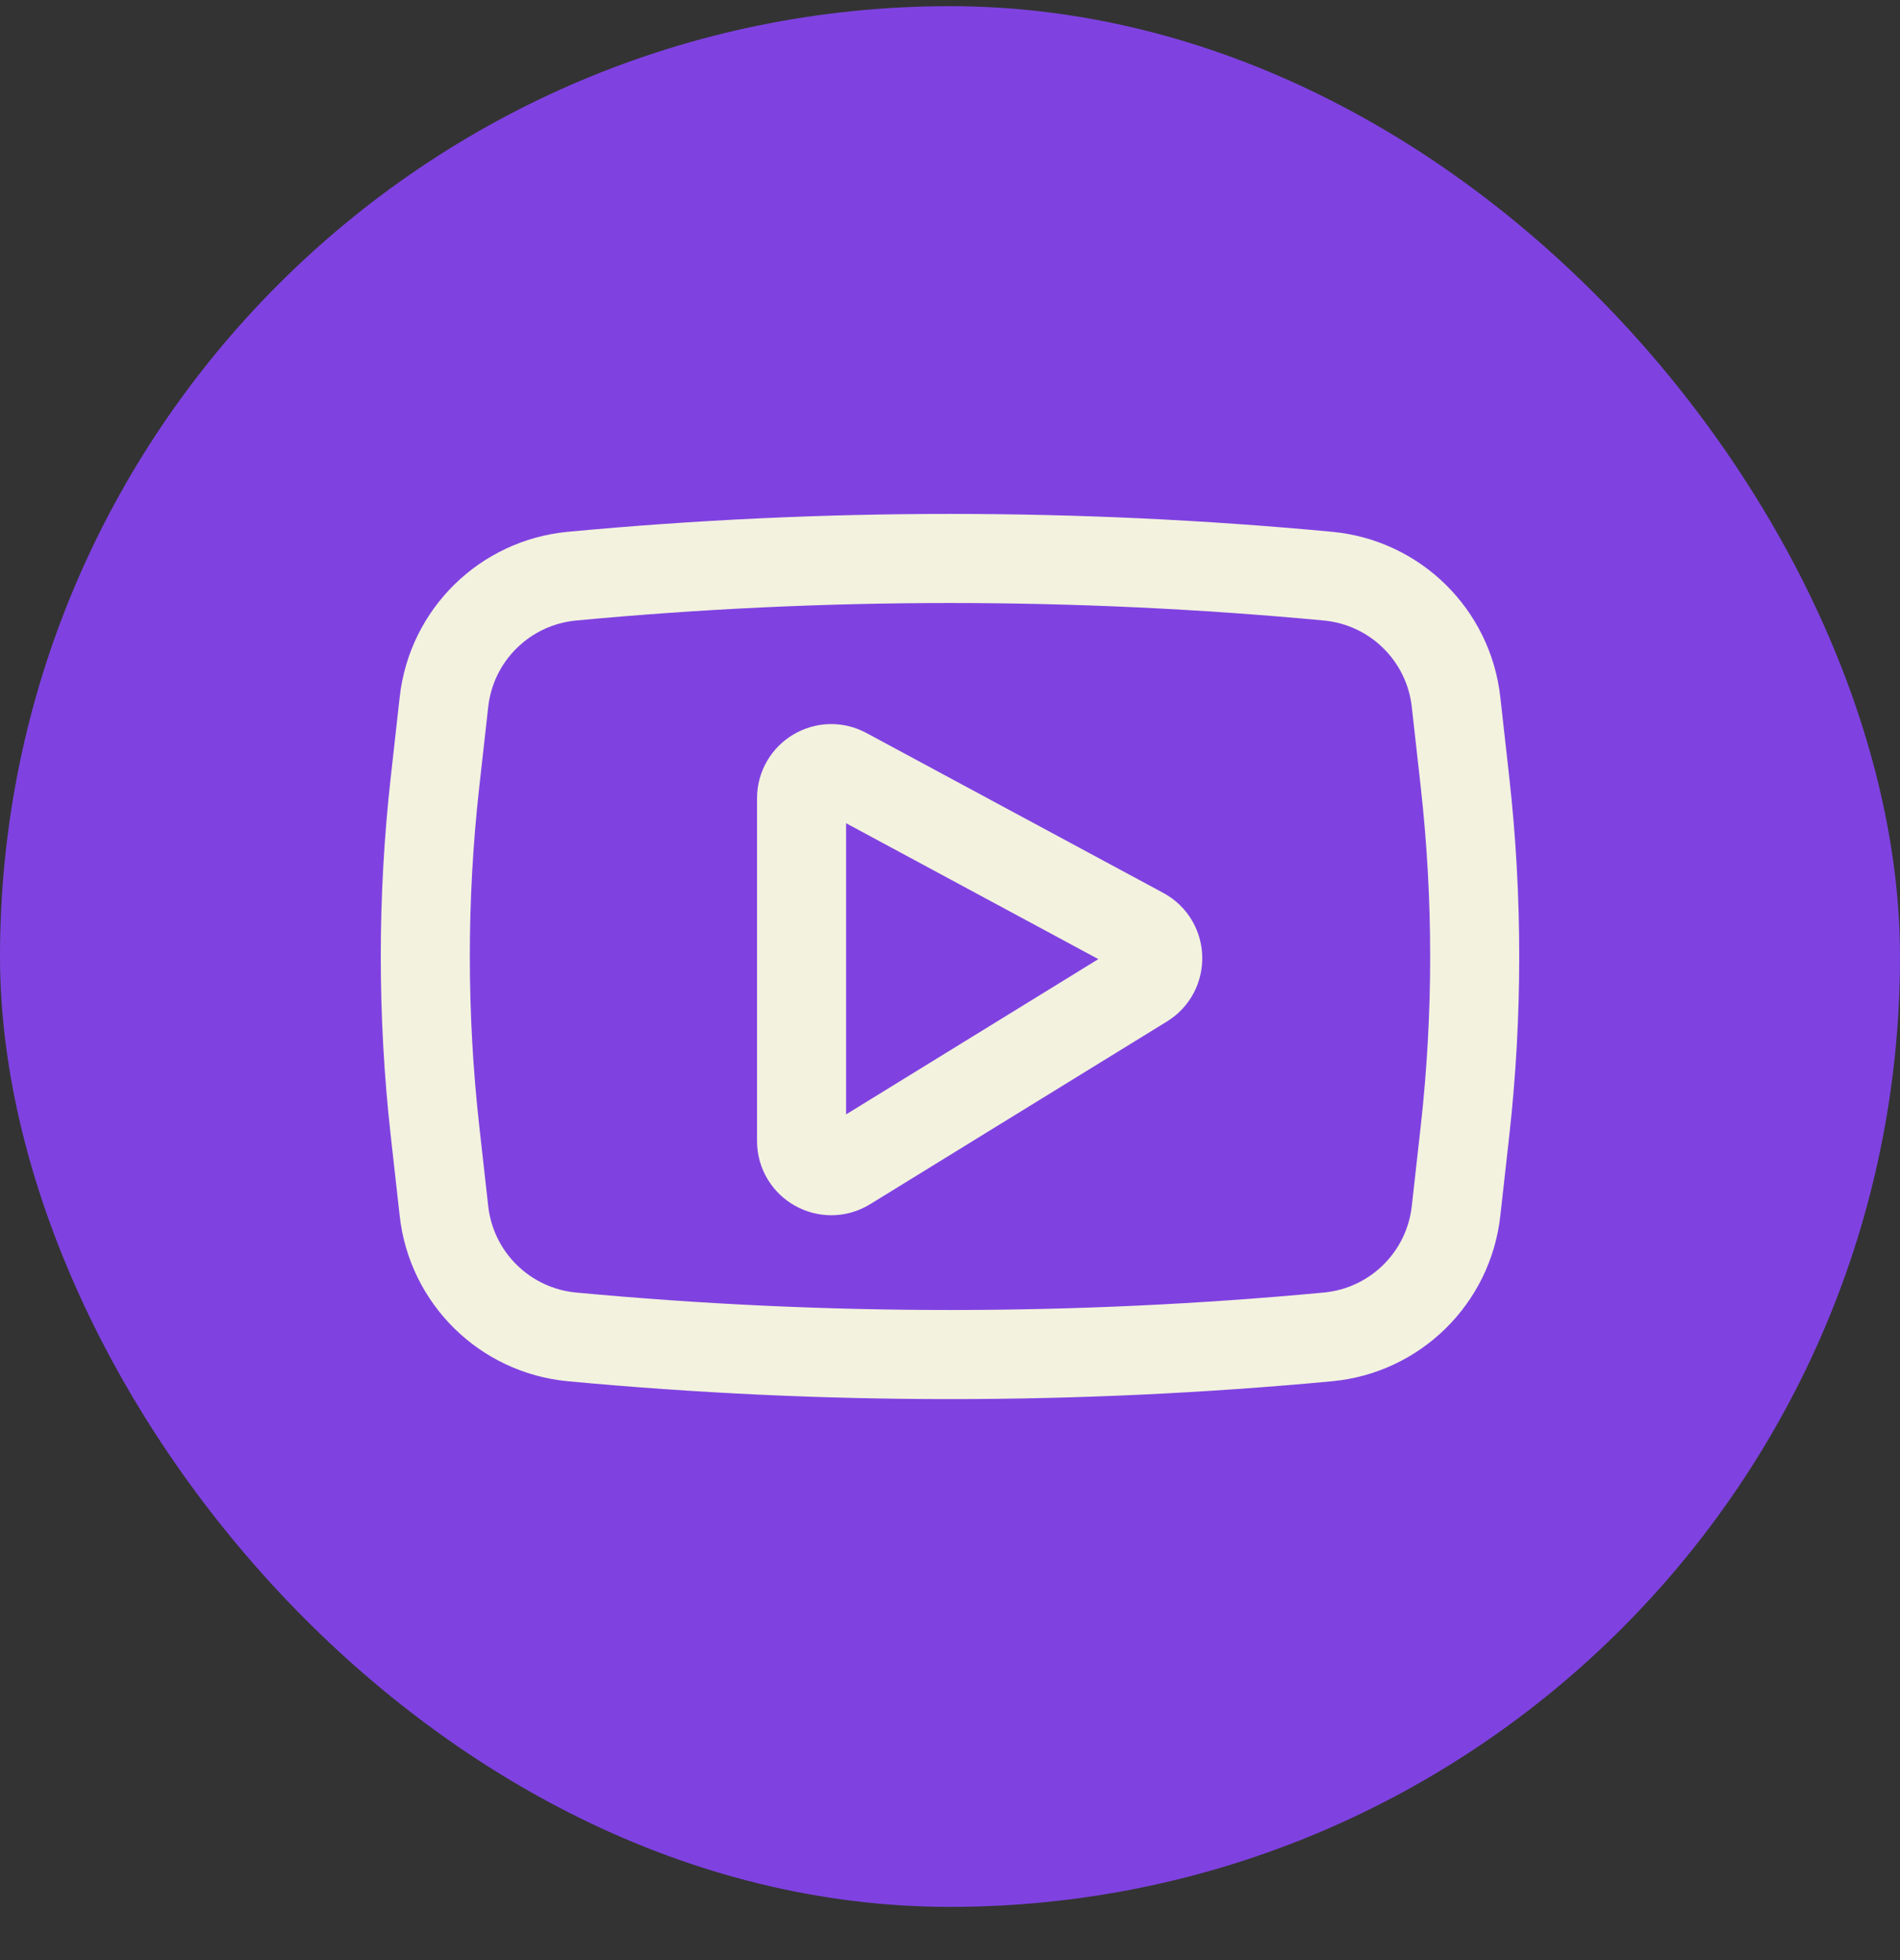
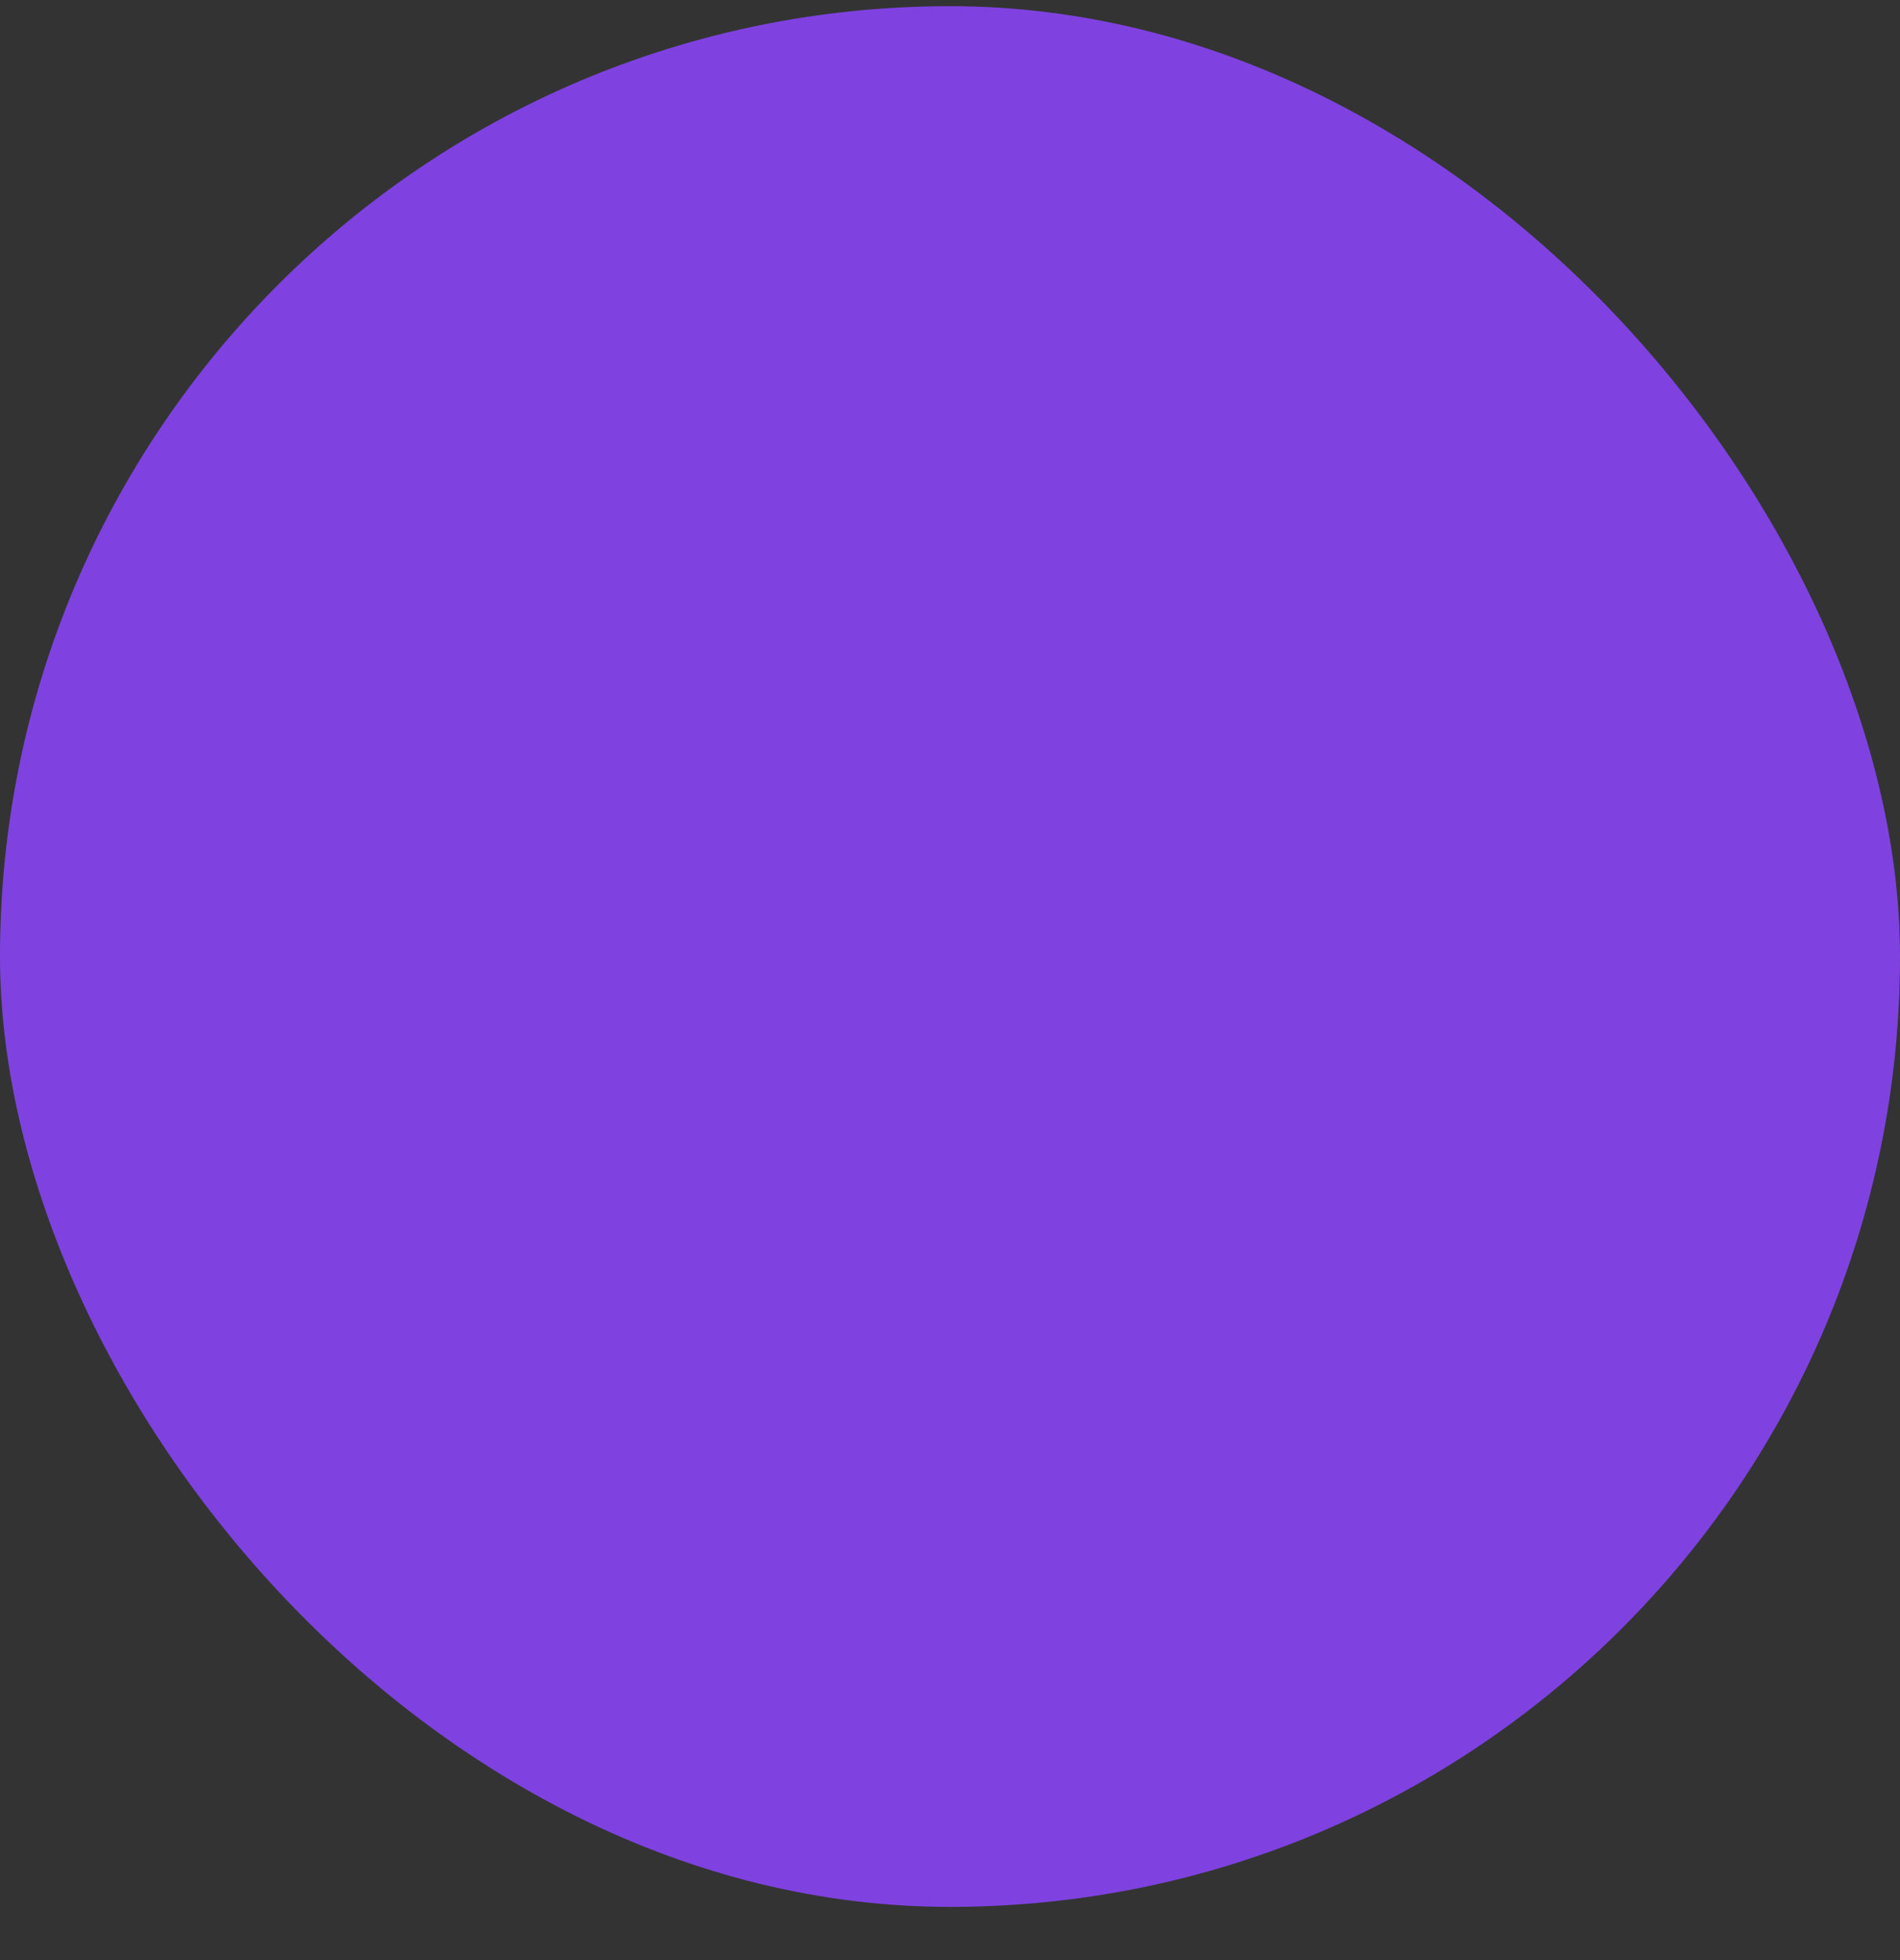
<svg xmlns="http://www.w3.org/2000/svg" width="32" height="33" viewBox="0 0 32 33" fill="none">
  <rect x="0" y="0" width="32" height="33" fill="#333333" stroke="none" />
  <rect y="0.104" width="32" height="32" rx="16" fill="#7F42E1" />
-   <path d="M7.477 11.82C7.602 10.691 8.503 9.806 9.635 9.7V9.7C13.869 9.303 18.131 9.303 22.365 9.7V9.7C23.497 9.806 24.398 10.691 24.523 11.82L24.675 13.18C24.891 15.123 24.891 17.085 24.675 19.028L24.523 20.387C24.398 21.516 23.497 22.402 22.365 22.508V22.508C18.131 22.904 13.869 22.904 9.635 22.508V22.508C8.503 22.402 7.602 21.516 7.477 20.387L7.325 19.028C7.109 17.085 7.109 15.123 7.325 13.18L7.477 11.82Z" stroke="#F3F2DE" stroke-width="1.5" stroke-linecap="round" stroke-linejoin="round" />
-   <path d="M13.5 19.209V13.441C13.5 13.063 13.904 12.821 14.237 13.001L19.236 15.693C19.575 15.875 19.589 16.357 19.261 16.559L14.262 19.635C13.929 19.84 13.5 19.6 13.5 19.209Z" stroke="#F3F2DE" stroke-width="1.5" />
</svg>